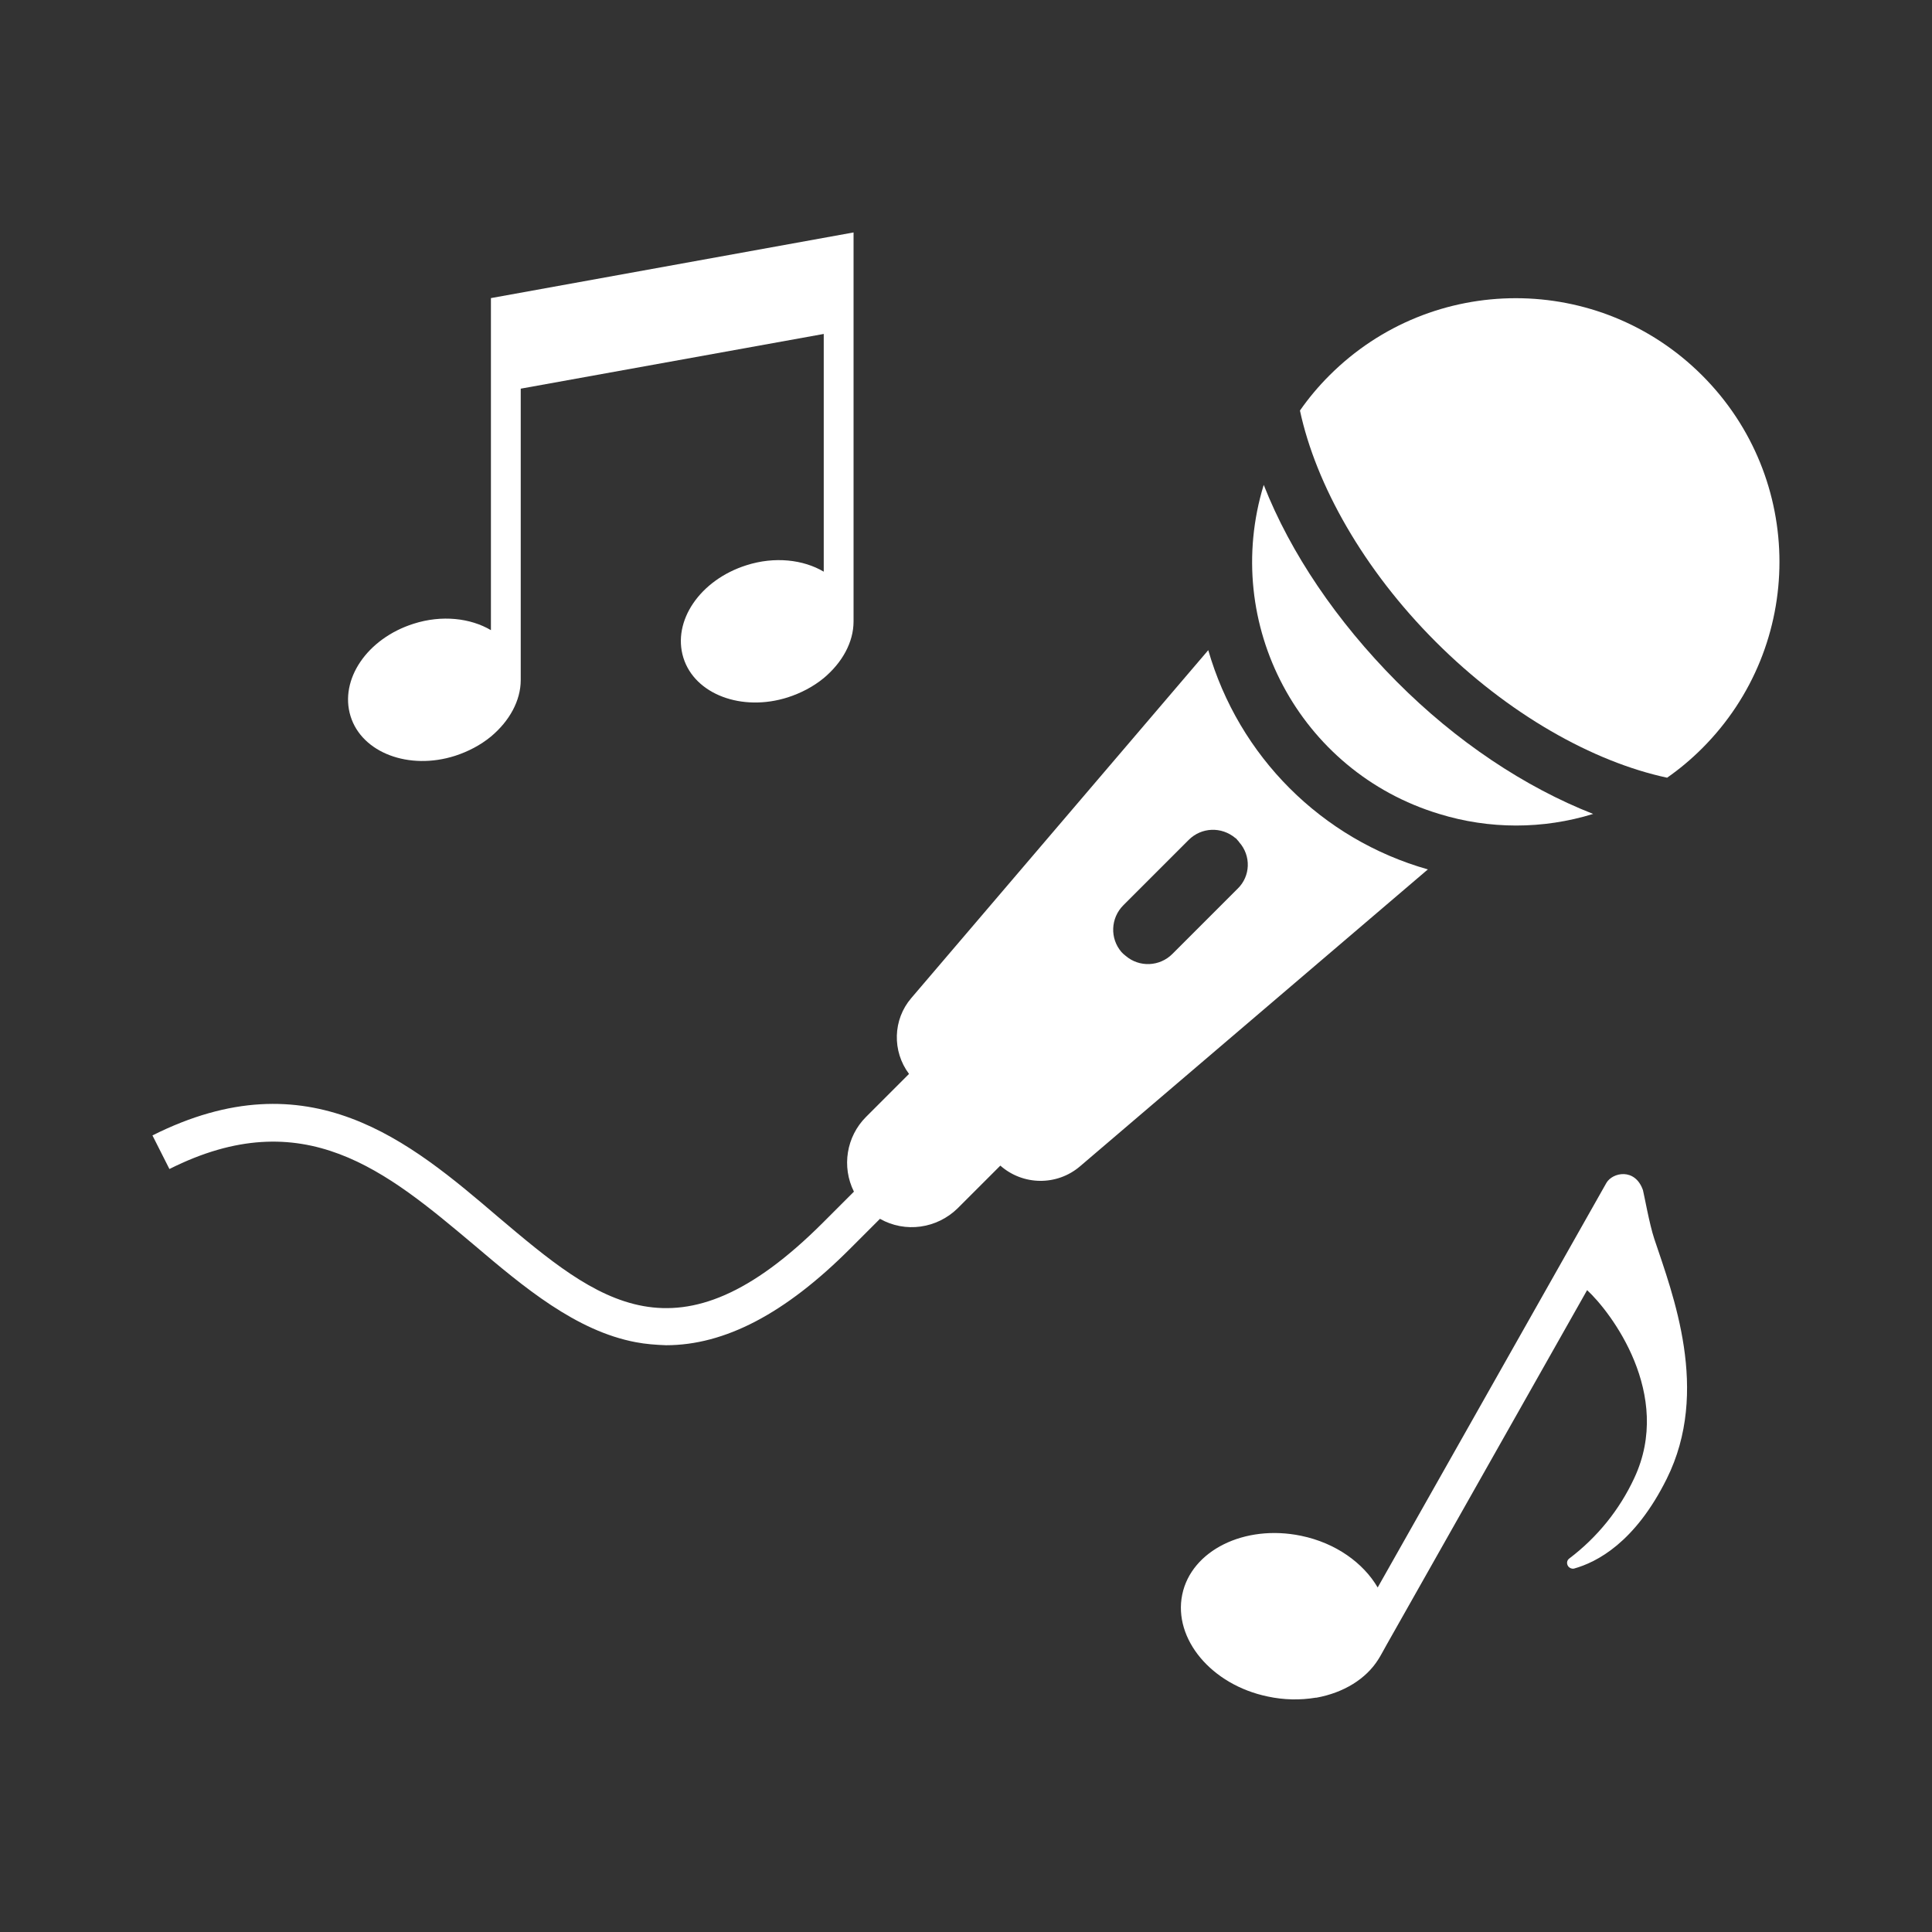
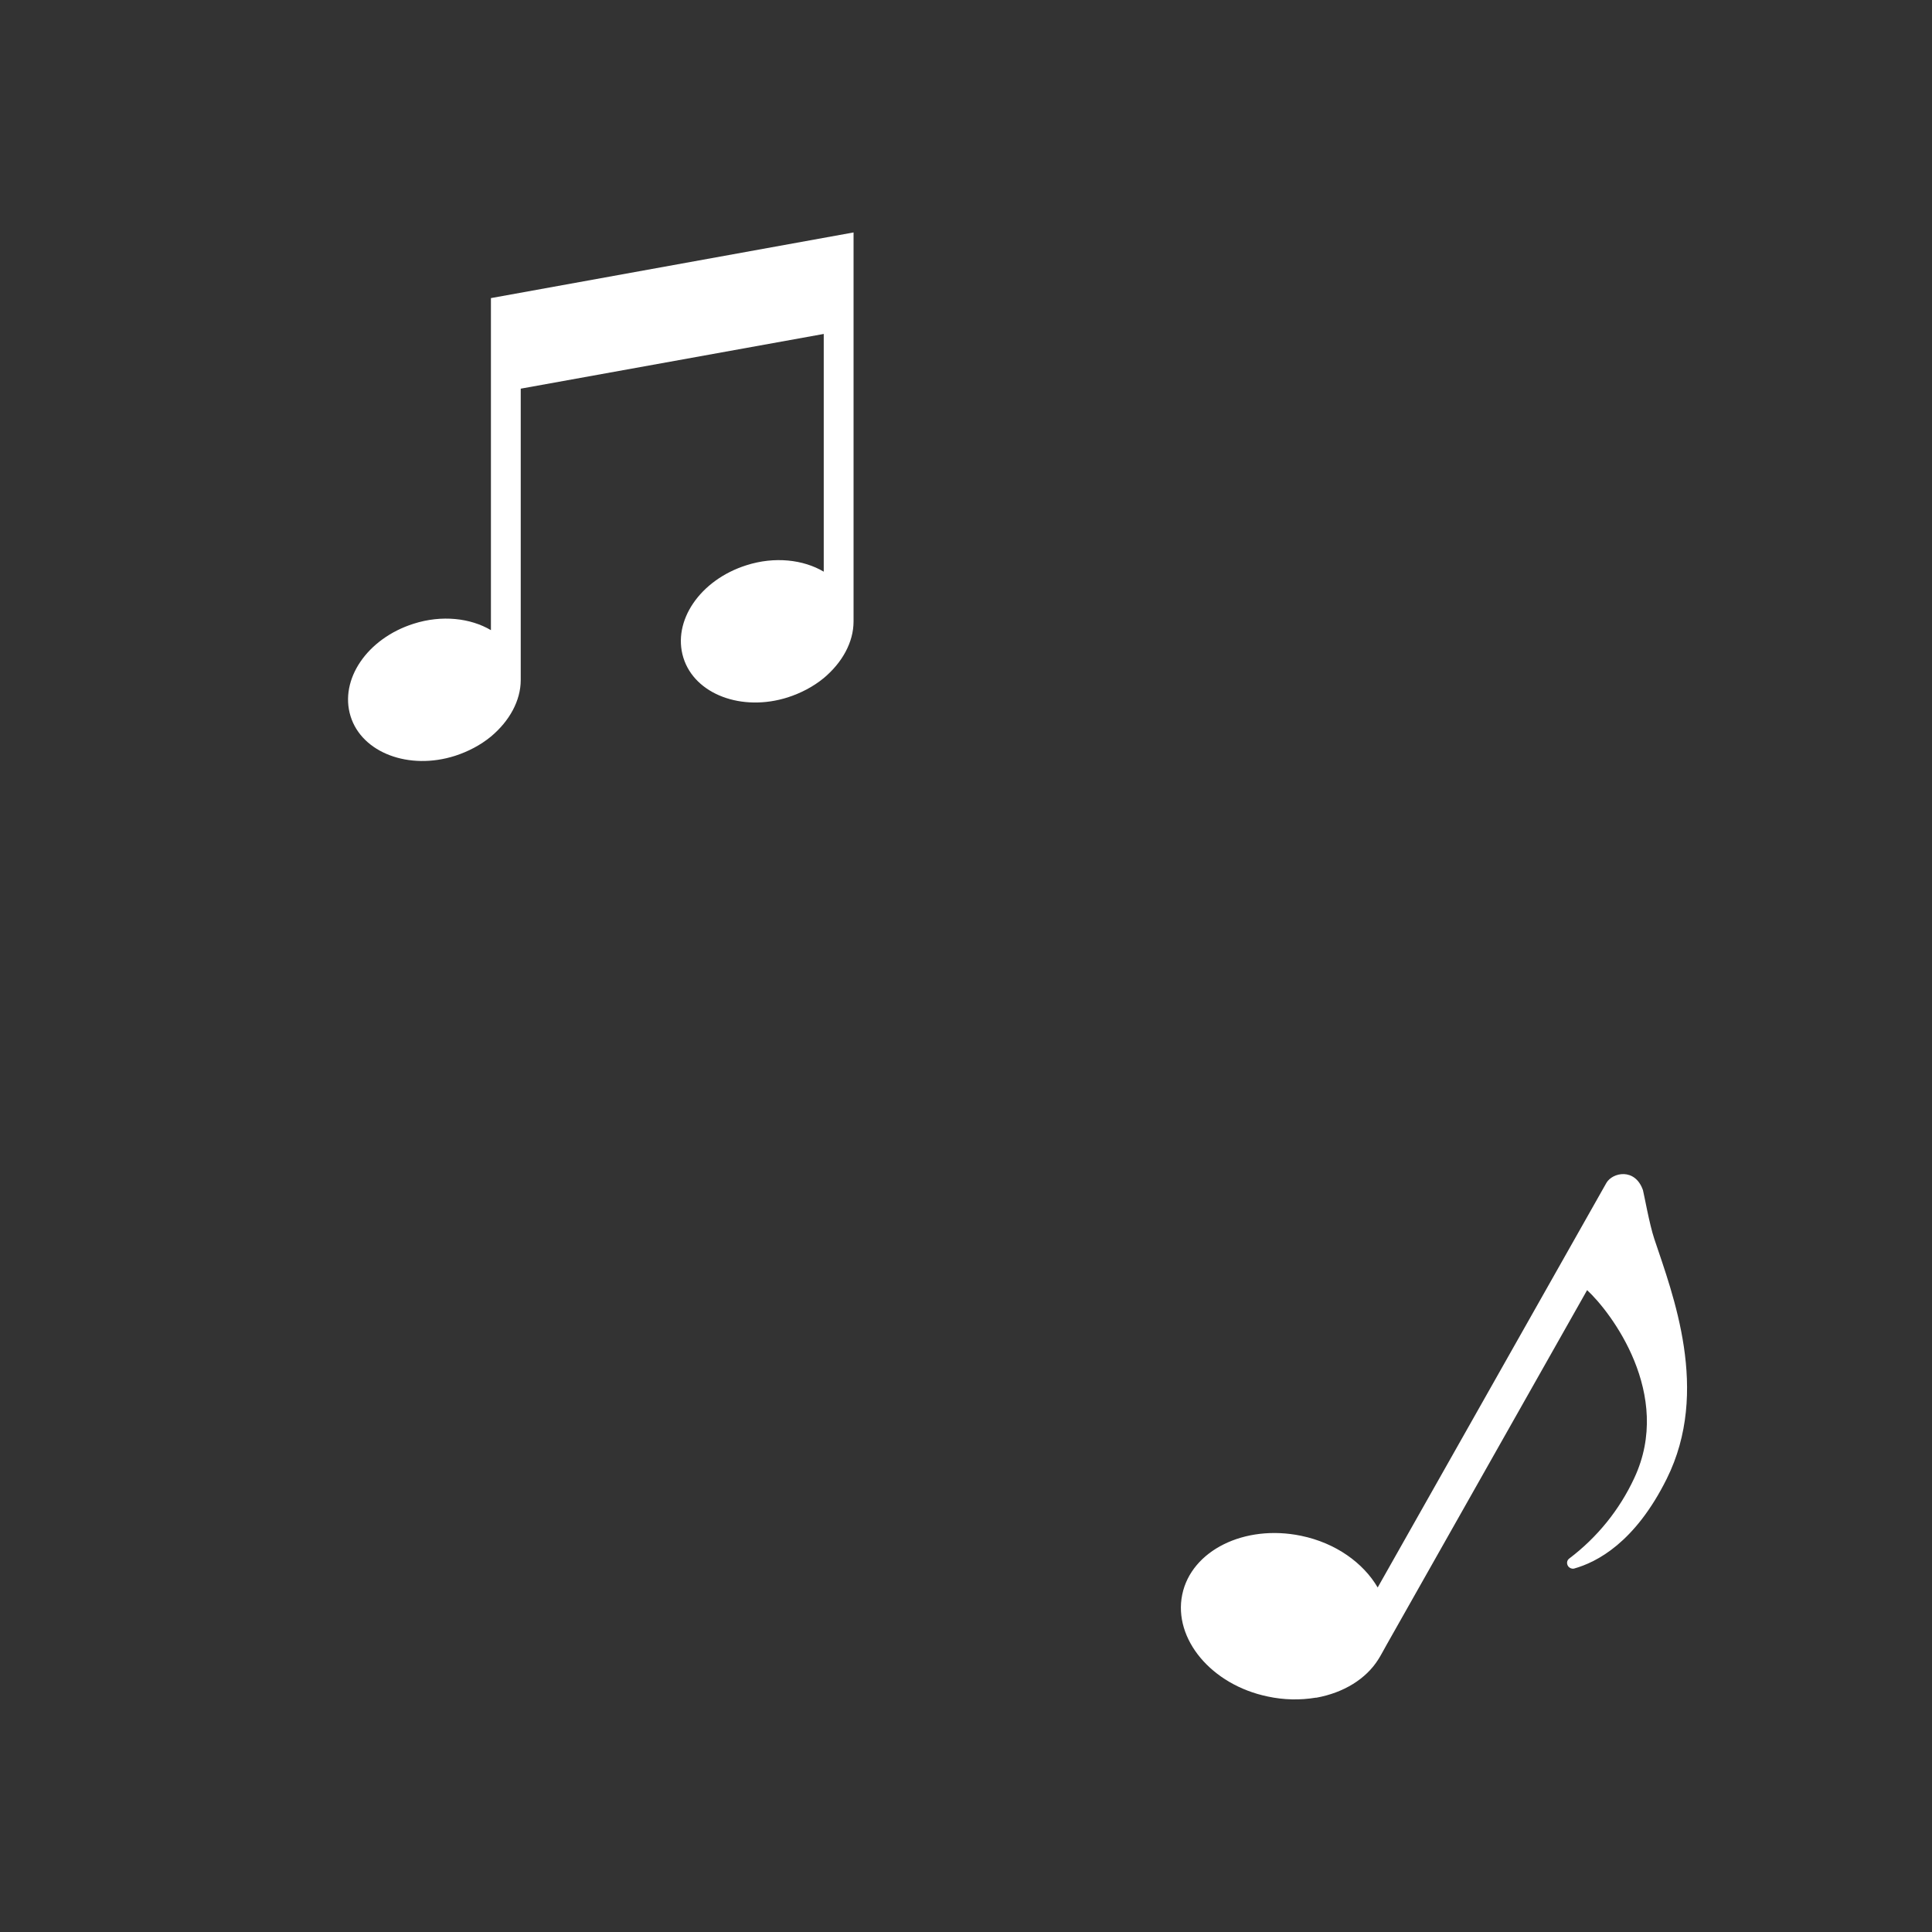
<svg xmlns="http://www.w3.org/2000/svg" version="1.1" id="Layer_1" x="0px" y="0px" viewBox="0 0 512 512" style="enable-background:new 0 0 512 512;" xml:space="preserve">
  <rect x="0" y="0" width="512" height="512" fill="#333333" stroke="none" />
  <style type="text/css">
	.st0{fill:#FFFFFF;}
</style>
  <path class="st0" d="M130.1,79v88c-5.4-3.2-13-4.1-20.5-1.7c-12.3,3.9-19.7,14.8-16.7,24.5s15.5,14.4,27.7,10.5  c3.4-1.1,6.7-2.8,9.5-5.1c4.9-4.1,7.9-9.5,7.9-15V103l80.3-14.5v63c-5.4-3.2-13-4.1-20.5-1.7c-12.3,3.9-19.7,14.8-16.7,24.5  s15.5,14.4,27.7,10.5c3.4-1.1,6.7-2.8,9.5-5.1c4.9-4.1,7.9-9.5,7.9-15V61.6L130.1,79z" />
  <path class="st0" d="M441.7,391.9c11.6-23.3,1.6-48.9-3.3-63.6c-1.3-3.9-2.7-11.8-3-12.9c-2.1-6-8.1-4.7-9.7-1.9l-60.6,107.2  c-3.8-6.5-11.1-11.8-20.3-13.7c-15-3.1-29.1,3.9-31.5,15.6s7.7,23.9,22.7,27c4.2,0.9,8.5,1,12.7,0.3h0.2c7.1-1.3,13.1-4.9,16.4-10.2  c0.3-0.4,2.1-3.7,2.1-3.7l53.2-94.1c6.3,5.8,22.9,27.6,12.5,49.8c-3.9,8.4-9.8,15.7-17.2,21.3c-0.7,0.5-0.8,1.4-0.3,2.1  c0.4,0.5,1,0.7,1.5,0.6C423.2,414,433.3,408.8,441.7,391.9z" />
-   <path class="st0" d="M451.1,99.5c-27.3-27.3-71.5-27.3-98.8,0c-2.9,2.9-5.5,6-7.8,9.3c4.2,19.6,16.8,42.1,36,61.3s41.7,31.8,61.3,36  c3.3-2.3,6.4-4.9,9.3-7.8C478.4,171,478.4,126.8,451.1,99.5z" />
-   <path class="st0" d="M334.9,128.5c-11.3,36.9,9.5,76,46.5,87.2c13.3,4.1,27.5,4.1,40.8,0c-18.1-7.1-36.3-19.2-52.1-35.1  S342,146.6,334.9,128.5z" />
-   <path class="st0" d="M320.2,172.3l-78.7,92.2c-4.9,5.7-5.1,14.1-0.6,20.1l-11.4,11.4c-5.2,5.2-6.5,13.2-3.2,19.8l-8.2,8.2  c-38.6,38.6-59.6,20.9-86.1-1.5C108.6,302.5,82,280,40.4,300.9l4.5,8.9c35.6-17.9,57.5,0.6,80.7,20.1c13.2,11.2,27,22.8,42.9,25.8  c2.6,0.5,5.3,0.7,8,0.8c15.6,0,31.6-8.4,48.7-25.5l8-8c6.7,3.8,15.1,2.6,20.6-2.8l11.3-11.3c6,5.3,15,5.4,21.1,0.2l92.2-78.7  C350.2,222.4,328.3,200.4,320.2,172.3L320.2,172.3z M328,235.5l-17.3,17.3c-3.4,3.4-8.8,3.6-12.4,0.5c-0.2-0.2-0.4-0.3-0.6-0.5l0,0  c-0.2-0.2-0.3-0.3-0.5-0.5c-3.1-3.6-2.9-9,0.5-12.4l17.3-17.3c3.4-3.4,8.7-3.6,12.4-0.5c0.2,0.1,0.4,0.3,0.5,0.5h0  c0.2,0.2,0.4,0.4,0.5,0.6C331.6,226.8,331.4,232.2,328,235.5z" />
</svg>